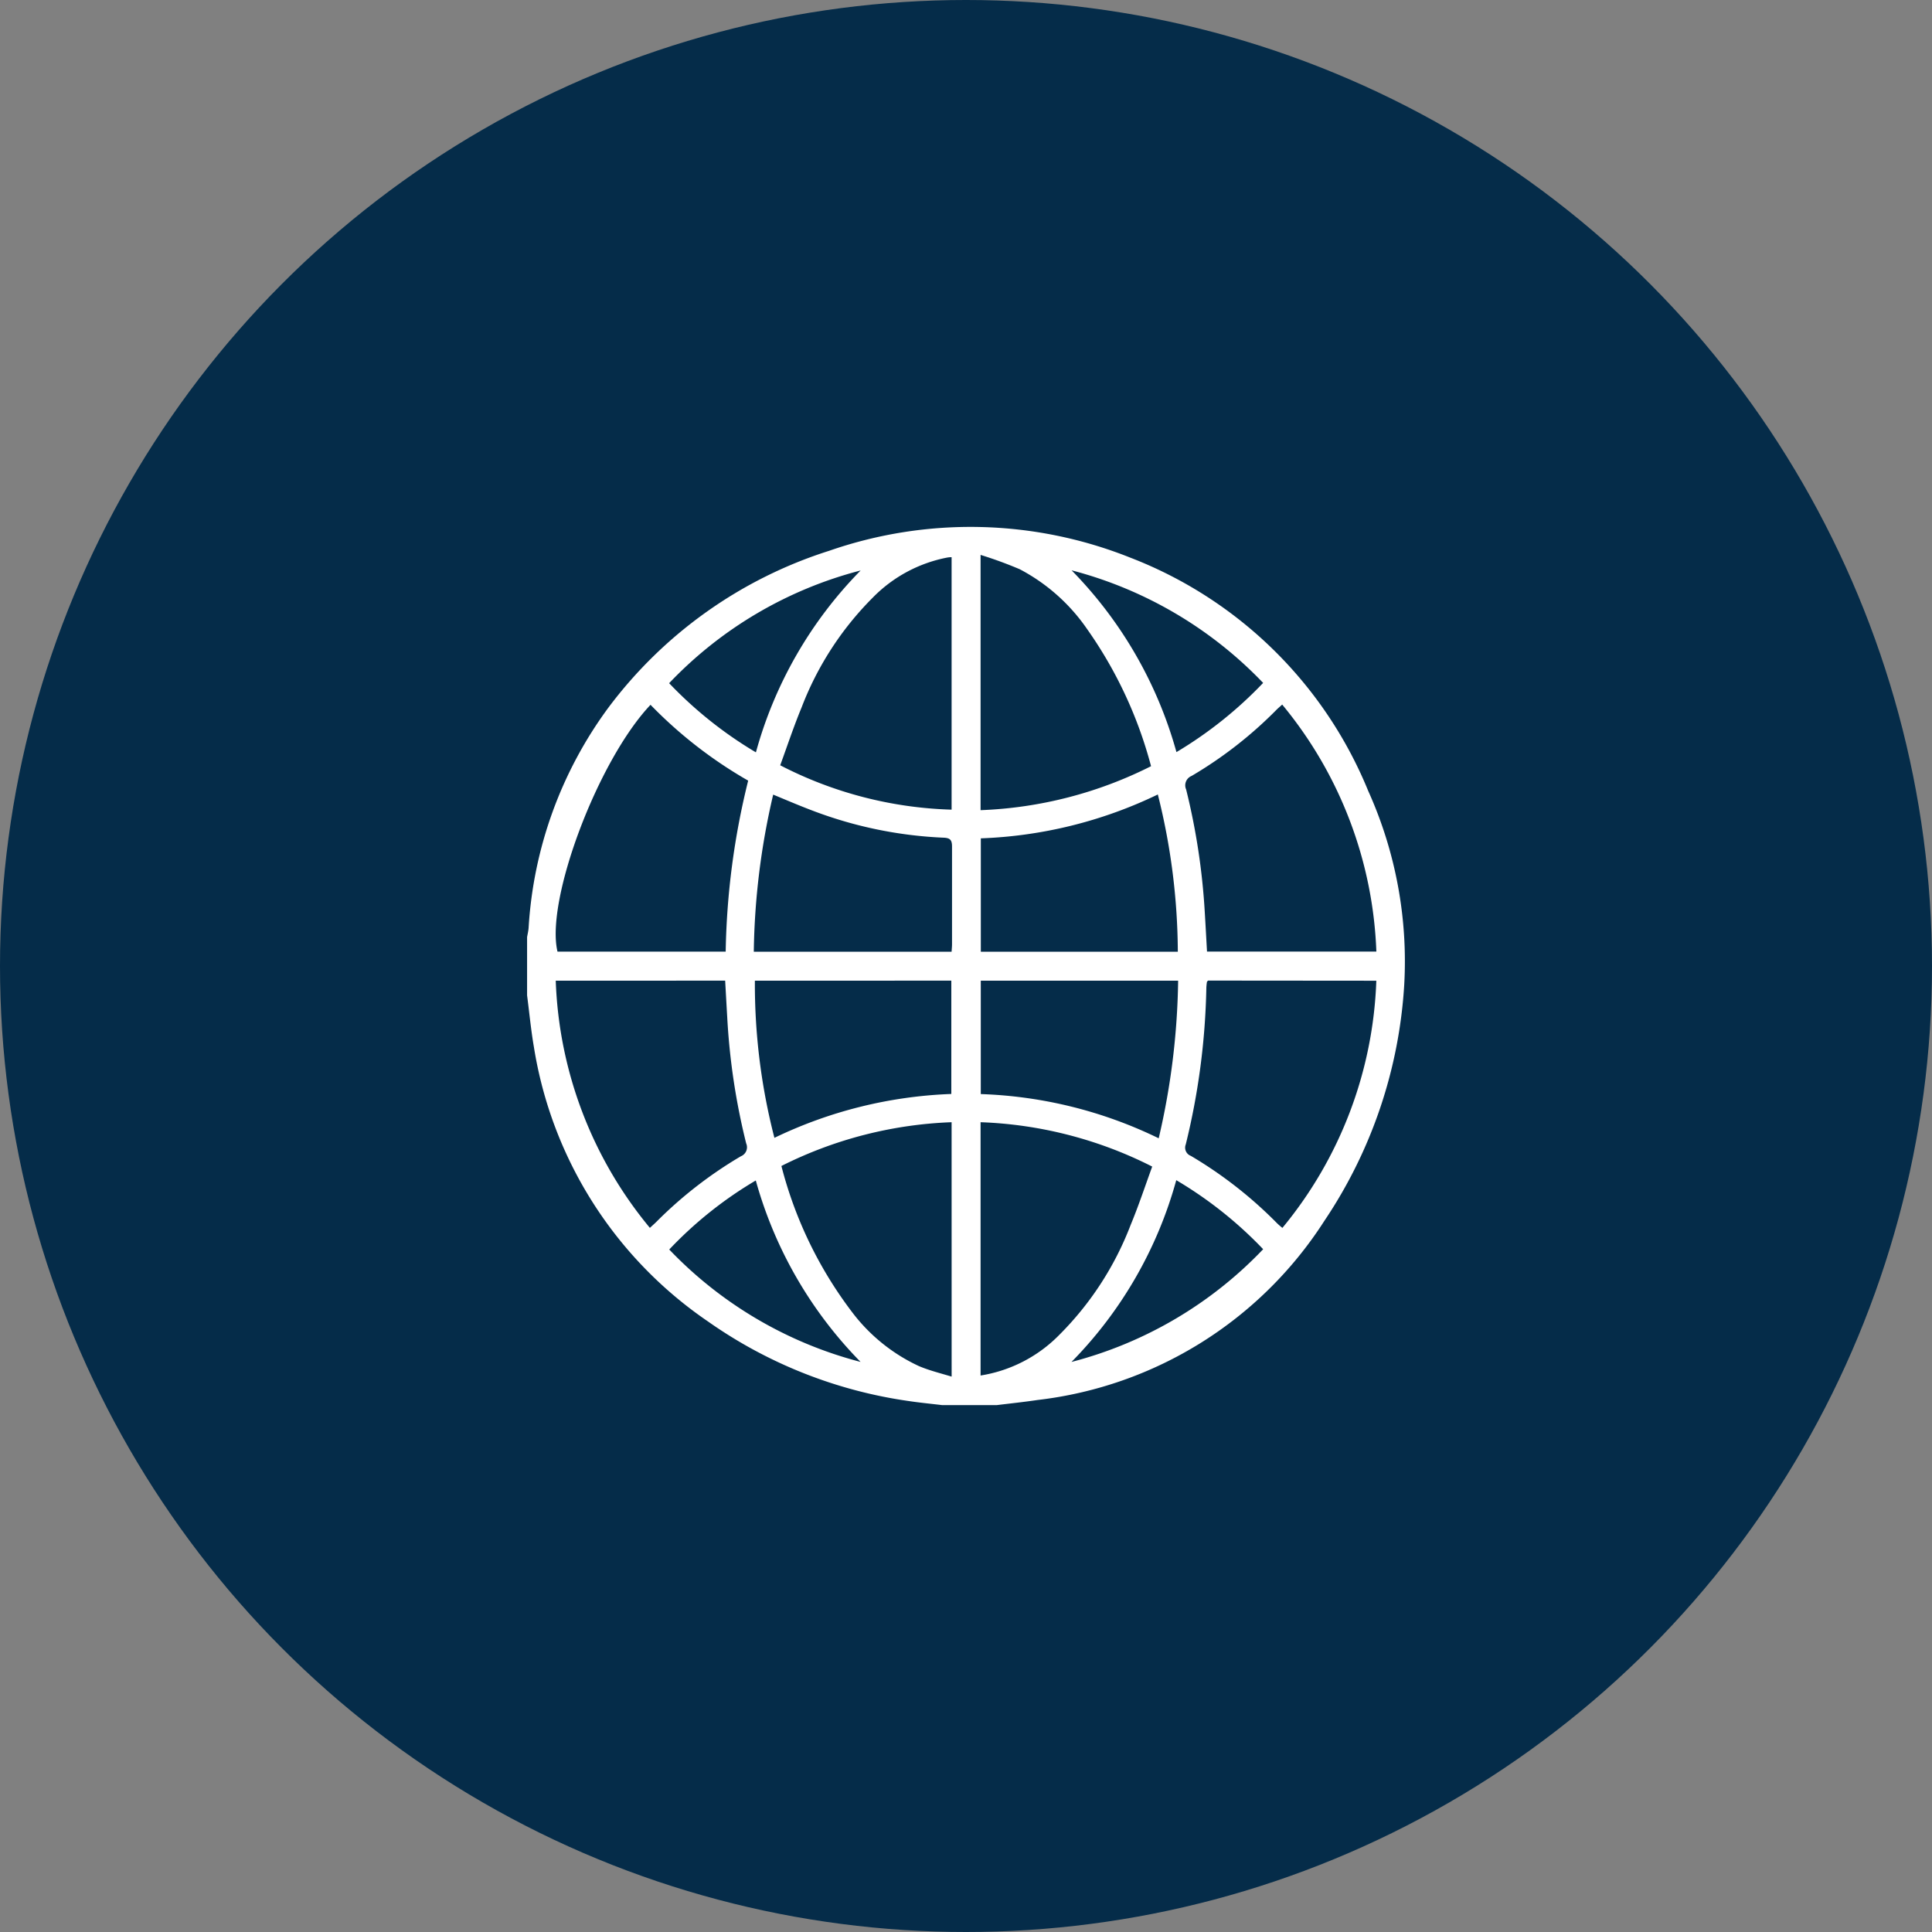
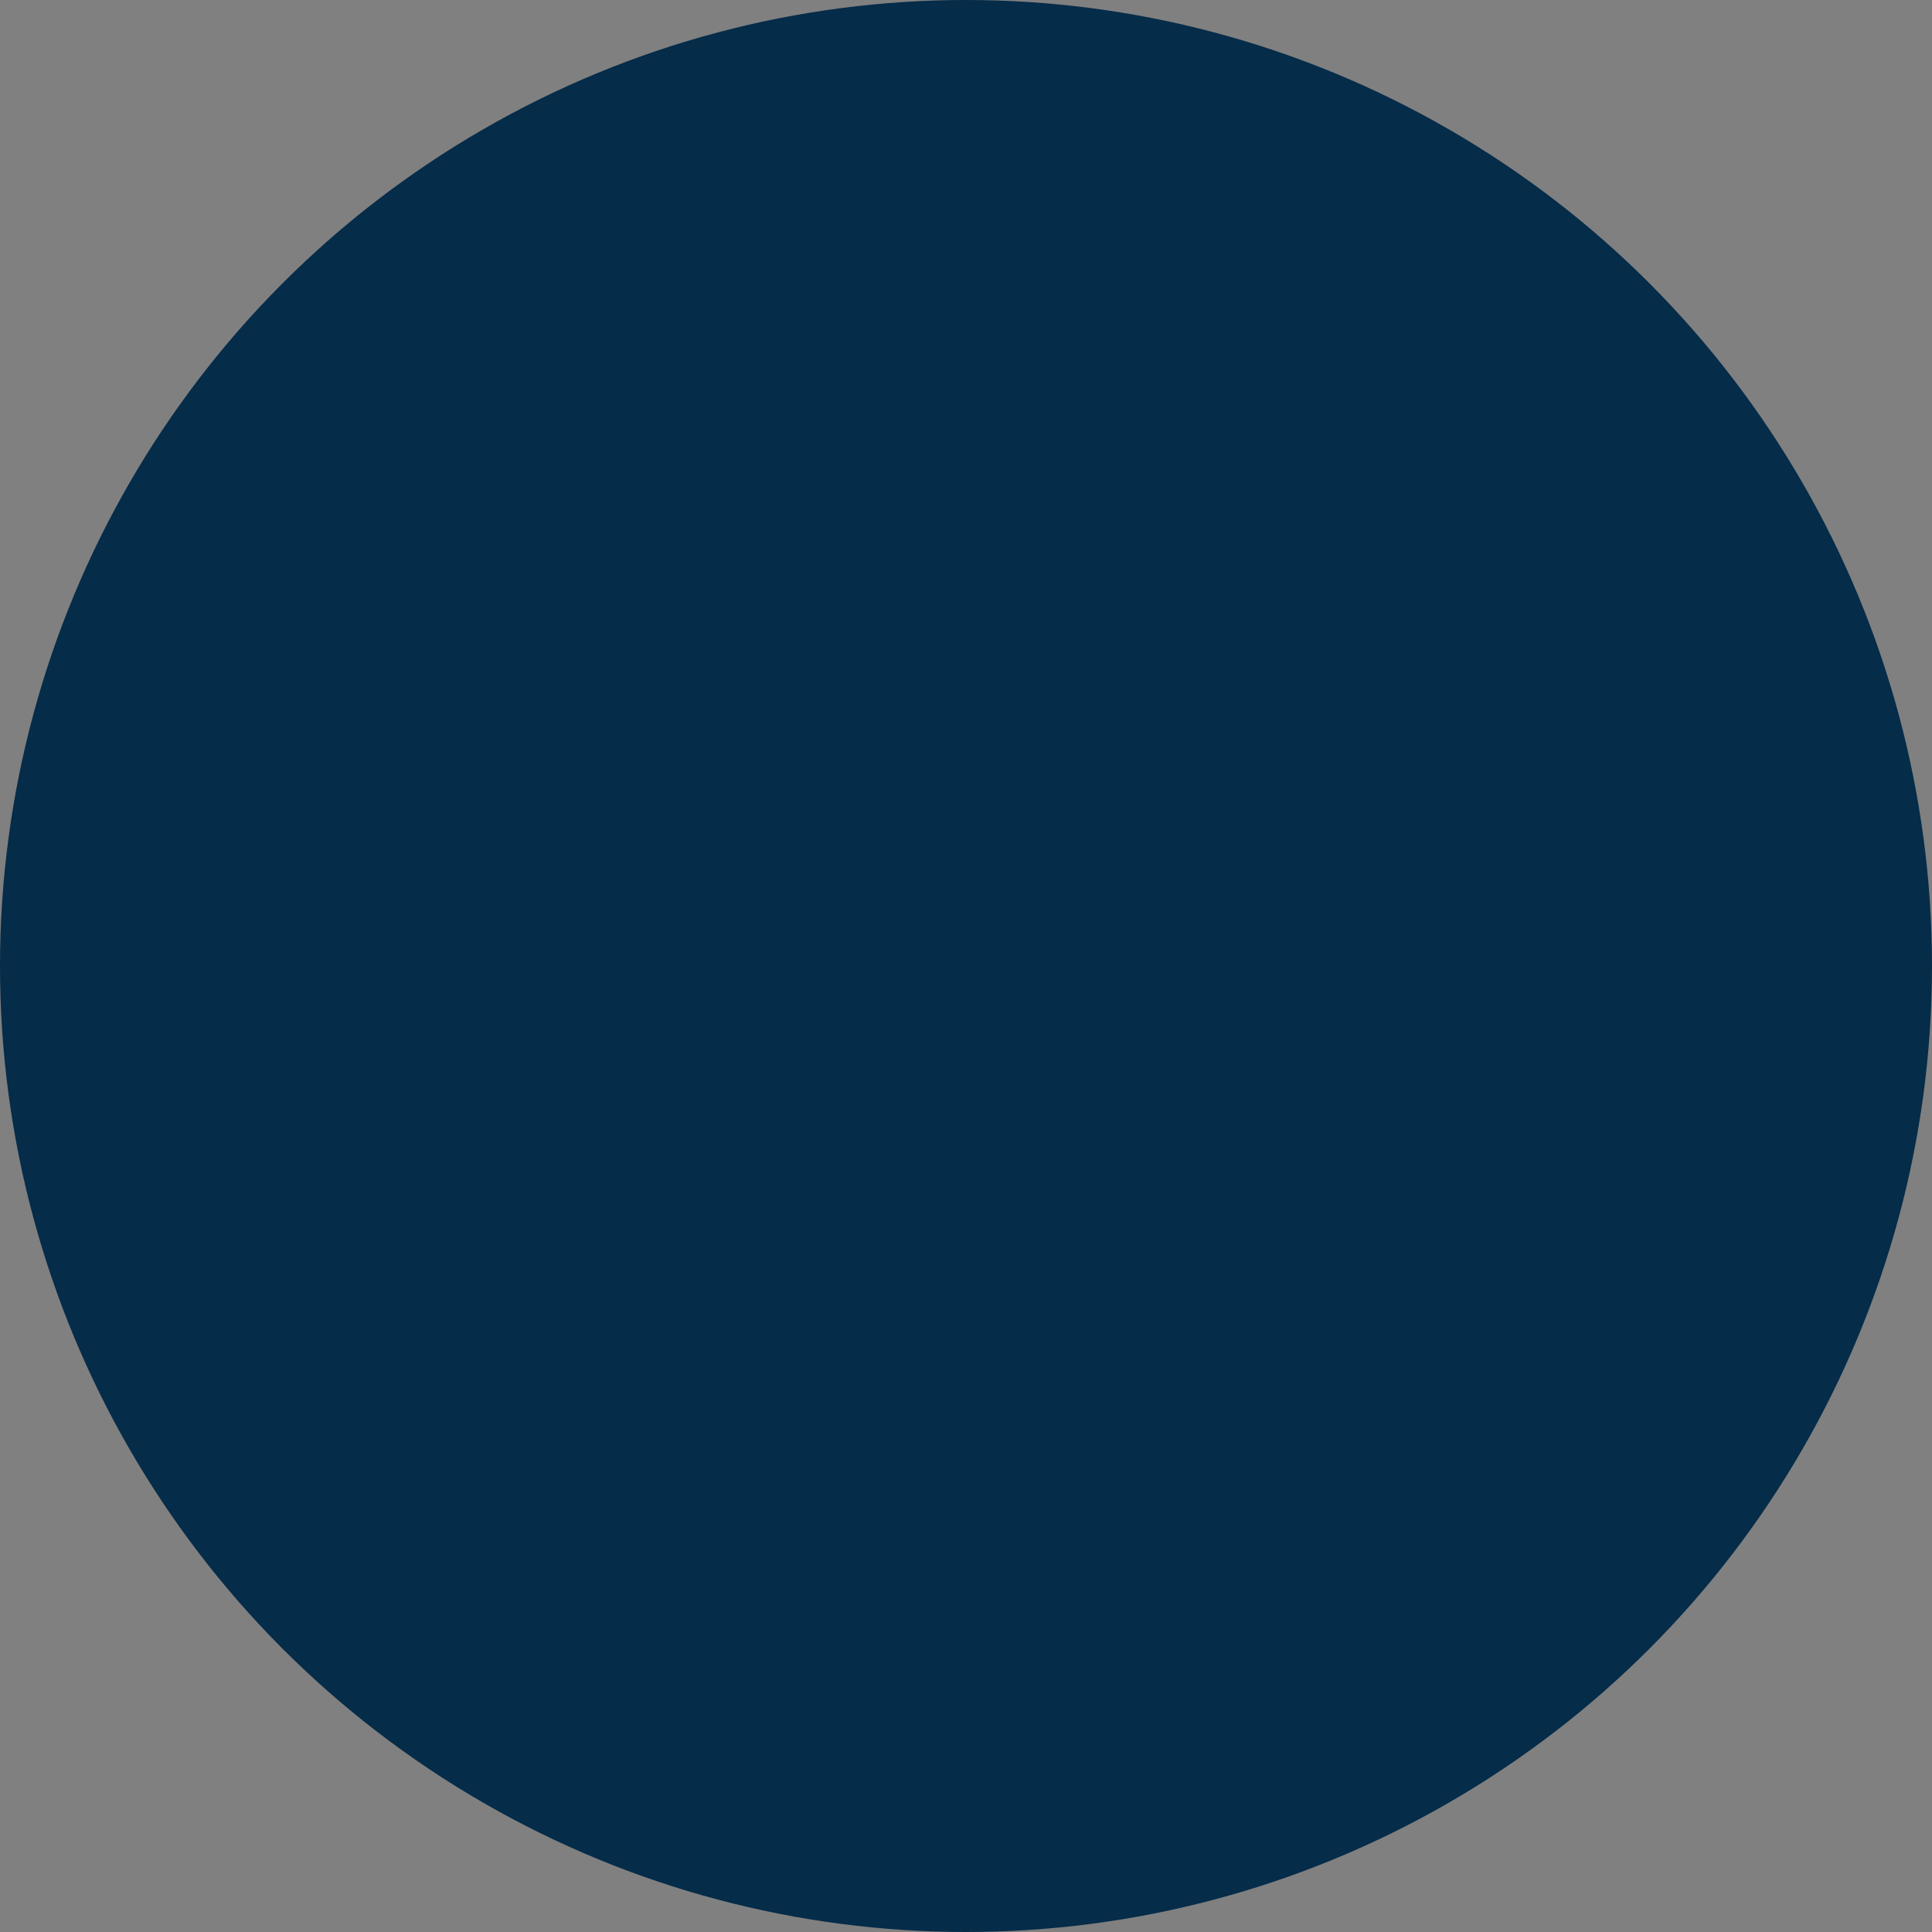
<svg xmlns="http://www.w3.org/2000/svg" width="55" height="55" viewBox="0 0 55 55">
  <rect x="0" y="0" width="55" height="55" fill="#808080" stroke="none" />
  <g id="Icon_-_Website" data-name="Icon - Website" transform="translate(-1359 -7355)">
    <circle id="Ellipse_59" data-name="Ellipse 59" cx="27.5" cy="27.5" r="27.5" transform="translate(1359 7355)" fill="#052c49" />
-     <path id="Path_70441" data-name="Path 70441" d="M-1388.647,800.374h-1.562c-.306-.037-.612-.066-.917-.111a13.128,13.128,0,0,1-5.747-2.271,11.679,11.679,0,0,1-4.954-7.812c-.084-.487-.13-.98-.194-1.47v-1.659c.015-.086.036-.172.043-.258a11.745,11.745,0,0,1,2.277-6.281,12.606,12.606,0,0,1,6.28-4.458,12.254,12.254,0,0,1,8.567.193,11.964,11.964,0,0,1,6.778,6.642,11.8,11.8,0,0,1,1.026,5.508,13.484,13.484,0,0,1-2.274,6.732,11.243,11.243,0,0,1-8.165,5.1C-1387.875,800.286-1388.261,800.327-1388.647,800.374Zm-12.558-12.082a11.657,11.657,0,0,0,2.68,7.037c.074-.069.135-.122.191-.178a11.933,11.933,0,0,1,2.4-1.861.275.275,0,0,0,.15-.366,19.057,19.057,0,0,1-.539-3.585c-.02-.346-.039-.692-.059-1.048Zm2.7-7.856c-1.506,1.589-3,5.574-2.65,7.029h4.788a21.564,21.564,0,0,1,.64-4.868A12.575,12.575,0,0,1-1398.508,780.437Zm17.982-.006c-.071.065-.12.106-.165.151a11.79,11.79,0,0,1-2.415,1.882.288.288,0,0,0-.156.386,19.061,19.061,0,0,1,.53,3.486c.023.377.043.755.064,1.129h4.821A11.694,11.694,0,0,0-1380.525,780.431Zm-2.11,7.859c-.013.014-.032.025-.034.038a1.351,1.351,0,0,0-.017.169,20.182,20.182,0,0,1-.586,4.458.249.249,0,0,0,.145.325,12.033,12.033,0,0,1,2.436,1.9c.049.05.1.094.17.151a11.676,11.676,0,0,0,2.674-7.037Zm-6.478,11.243a4.02,4.02,0,0,0,2.241-1.157,8.93,8.93,0,0,0,2.029-3.124c.226-.544.41-1.1.616-1.667a11.706,11.706,0,0,0-4.886-1.263Zm-.825-16.11v-7.186c-.054,0-.094.005-.132.012a4.027,4.027,0,0,0-2.112,1.139,8.931,8.931,0,0,0-2.026,3.126c-.225.543-.409,1.1-.609,1.647A11.317,11.317,0,0,0-1389.939,783.423Zm.825.016a11.745,11.745,0,0,0,4.853-1.252,12.138,12.138,0,0,0-1.822-3.906,5.343,5.343,0,0,0-1.914-1.7,11.555,11.555,0,0,0-1.117-.409Zm-.825,8.883a11.726,11.726,0,0,0-4.845,1.246,11.661,11.661,0,0,0,2.061,4.224,5.045,5.045,0,0,0,1.852,1.472c.292.124.6.2.933.3Zm0-4.854c.005-.085.012-.149.012-.213,0-.926,0-1.853,0-2.779,0-.191-.055-.247-.244-.254a11.887,11.887,0,0,1-3.705-.762c-.377-.142-.747-.3-1.142-.464a20.7,20.7,0,0,0-.552,4.472Zm-5.6.825a17.489,17.489,0,0,0,.556,4.474,12.64,12.64,0,0,1,5.036-1.249v-3.226Zm12.04-.825a18.614,18.614,0,0,0-.569-4.476,12.632,12.632,0,0,1-5.039,1.249v3.227Zm-5.609.825v3.228a12.493,12.493,0,0,1,5.065,1.259,20.806,20.806,0,0,0,.553-4.487Zm8.039,7.645a11.48,11.48,0,0,0-2.474-1.966,11.855,11.855,0,0,1-2.983,5.175A11.536,11.536,0,0,0-1381.068,795.938Zm0-16.121a11.583,11.583,0,0,0-5.454-3.206,11.932,11.932,0,0,1,2.985,5.175A11.63,11.63,0,0,0-1381.069,779.817Zm-14.44,1.973a11.862,11.862,0,0,1,2.981-5.175,11.5,11.5,0,0,0-5.452,3.209A11.552,11.552,0,0,0-1395.51,781.79Zm0,12.188a11.283,11.283,0,0,0-2.468,1.968,11.553,11.553,0,0,0,5.447,3.2A11.915,11.915,0,0,1-1395.511,793.977Z" transform="translate(2776.026 6594.626)" fill="#fff" />
  </g>
</svg>